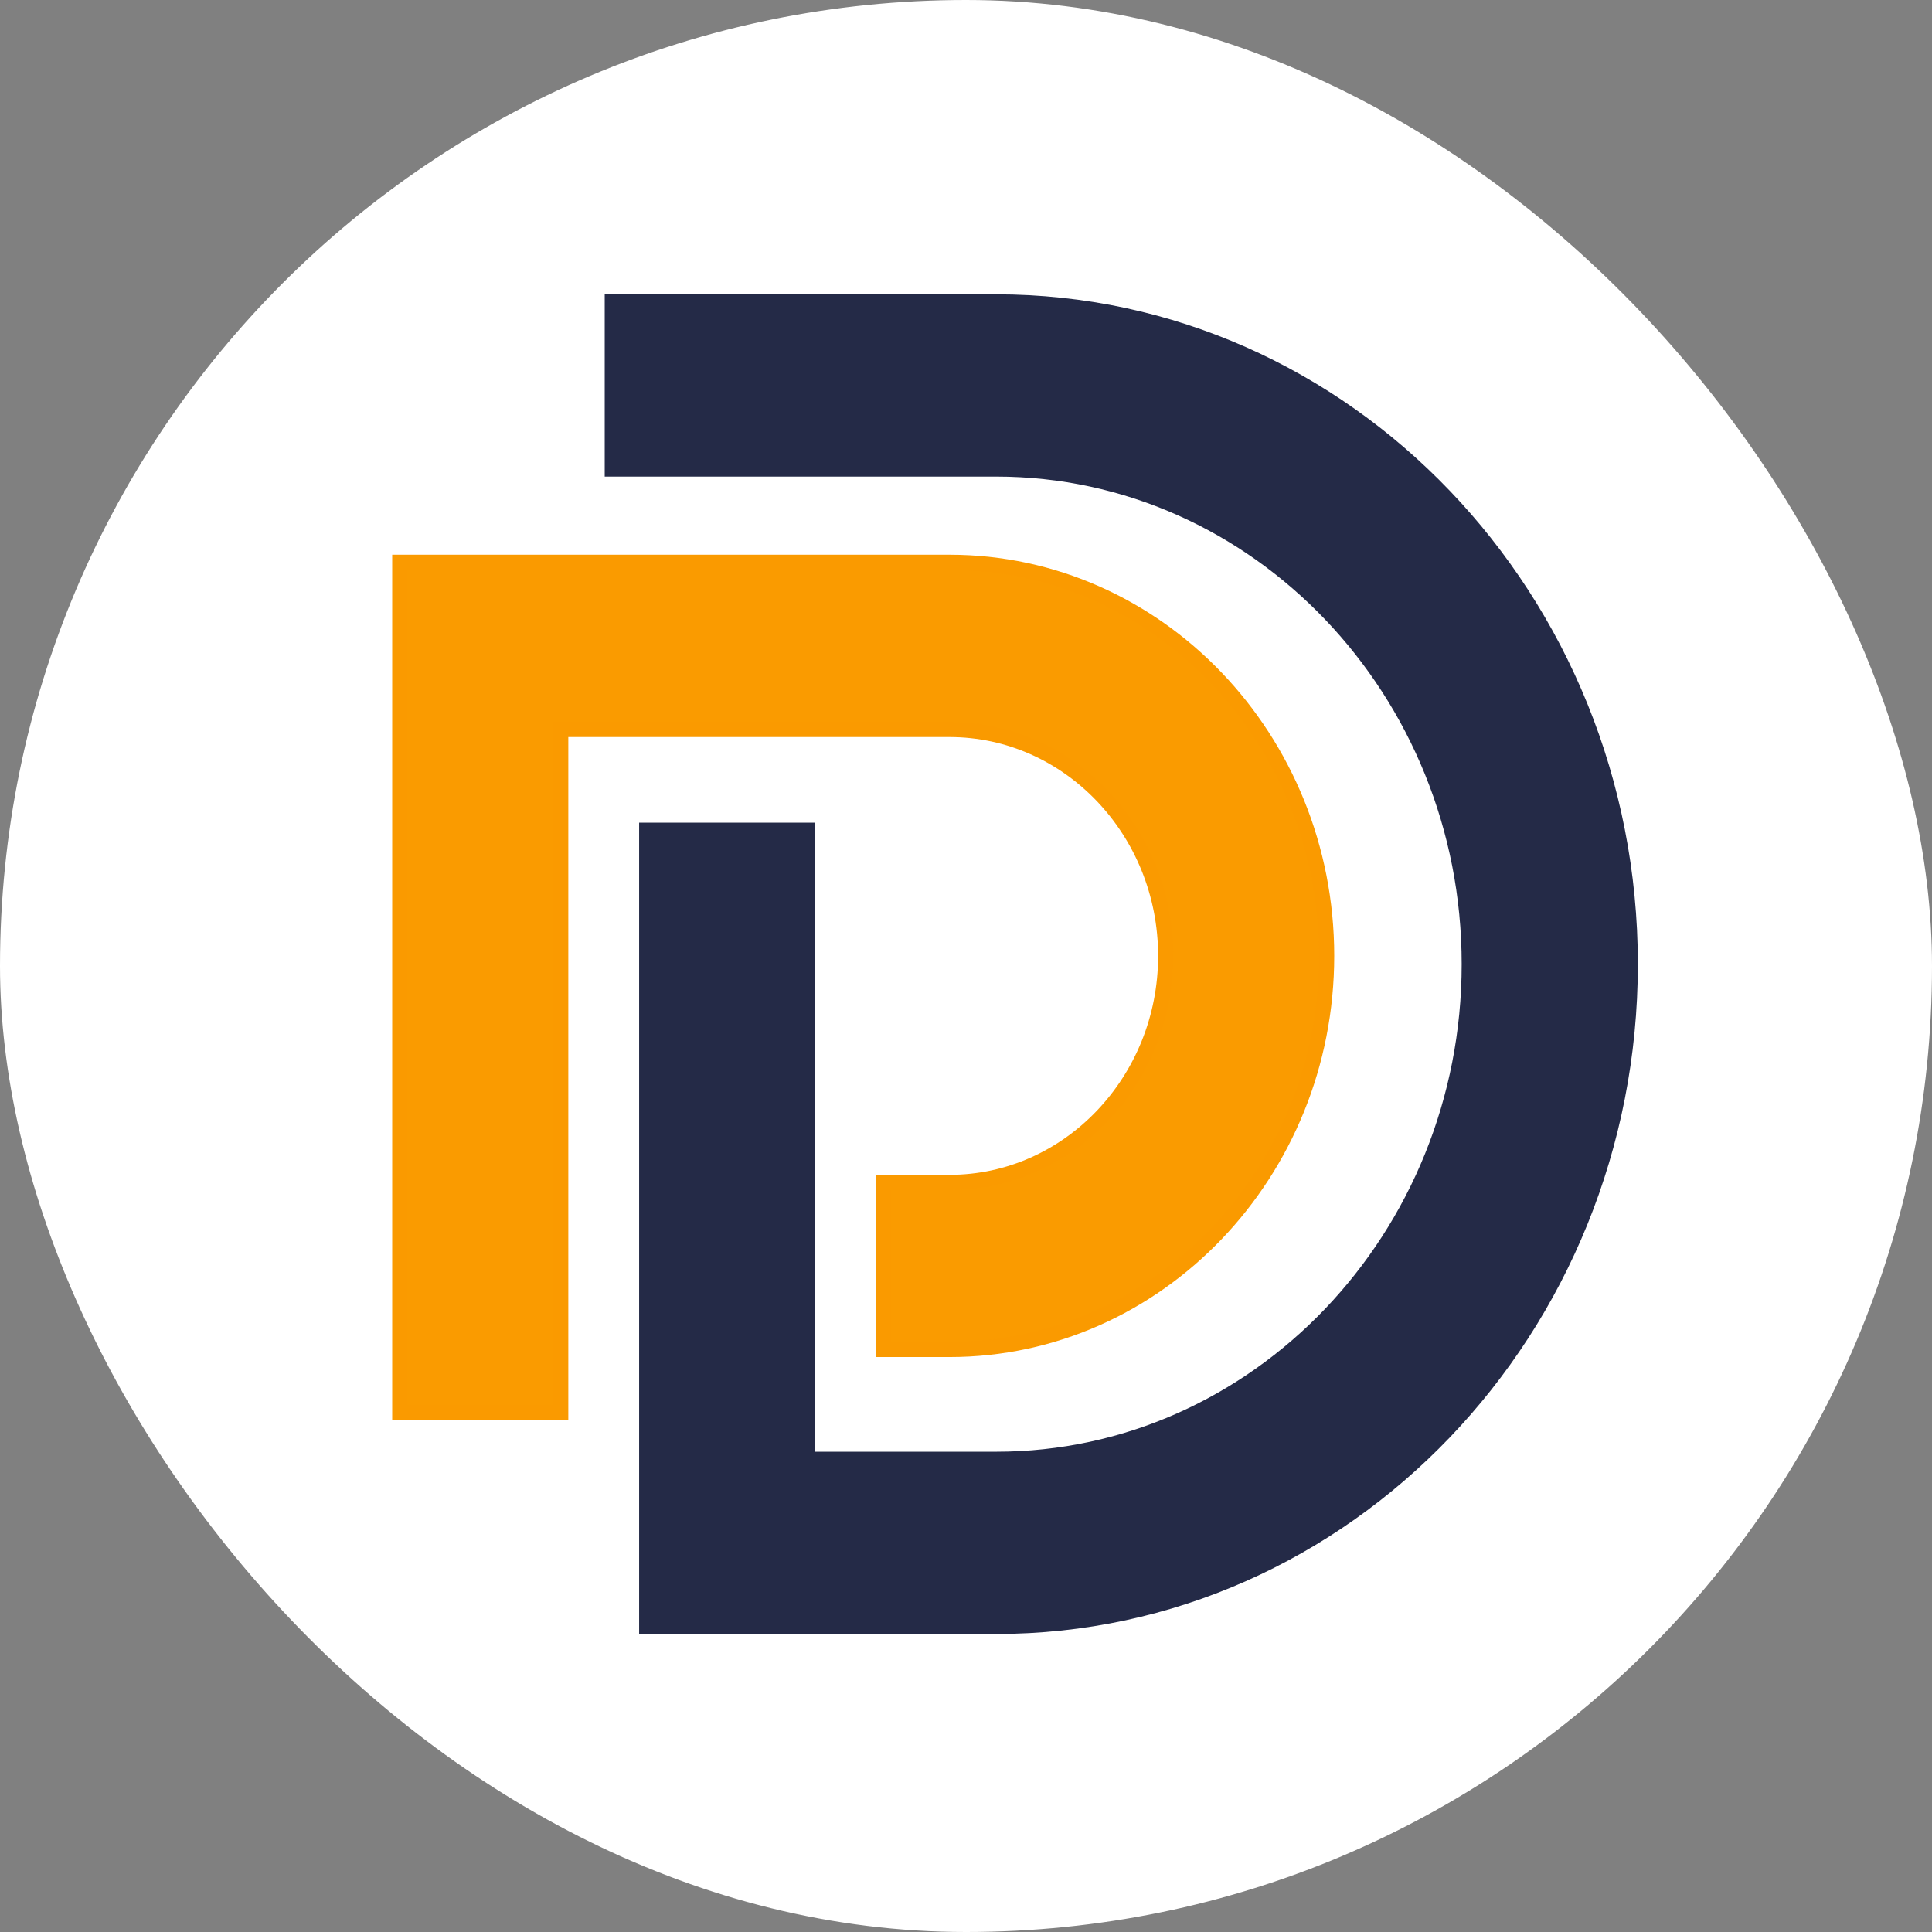
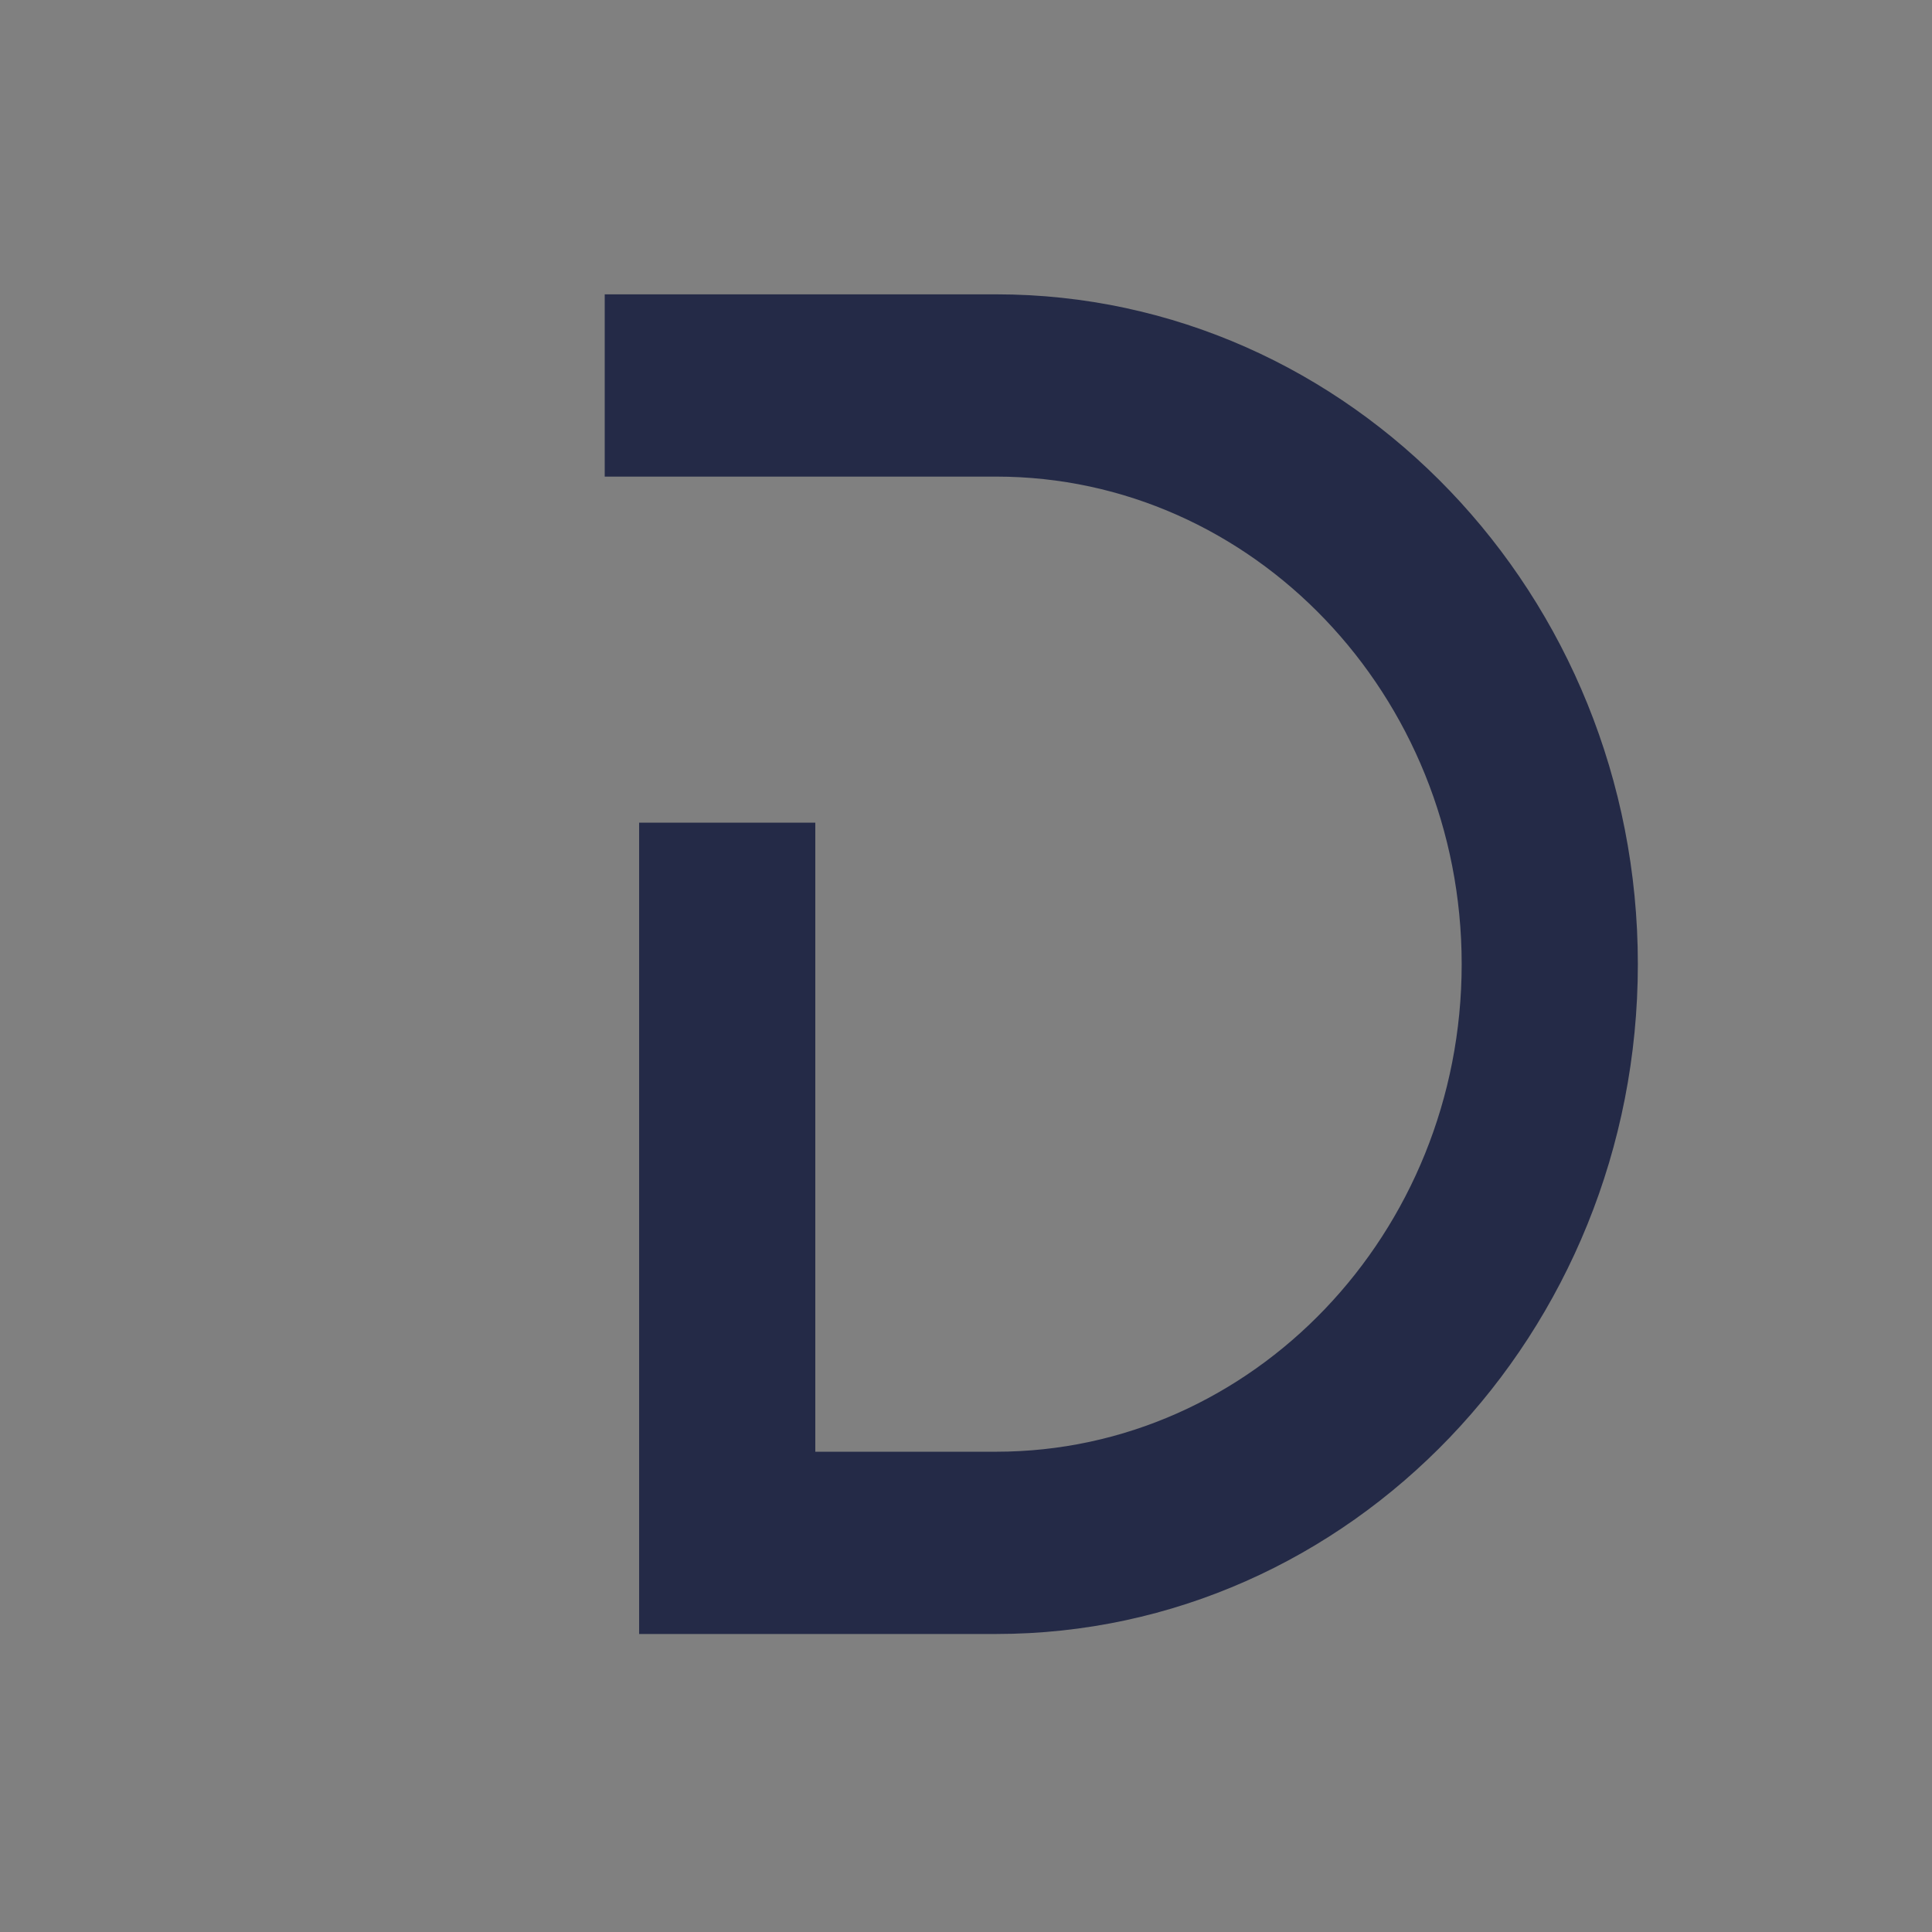
<svg xmlns="http://www.w3.org/2000/svg" width="32" height="32" fill="none">
  <rect width="100%" height="100%" fill="#808080" stroke="none" />
-   <rect width="32" height="32" rx="16" fill="#fff" />
  <g fill-rule="evenodd" stroke-width=".25">
-     <path d="M6.621 23.393V9.313h9.106c3.445 0 6.247 2.925 6.247 6.519s-2.802 6.52-6.247 6.52h-1.094v-2.768h1.094c1.974 0 3.58-1.683 3.58-3.751s-1.606-3.75-3.58-3.75H9.288v11.312H6.621z" fill="#fa9b00" stroke="#fa9a00" />
    <path d="M10.711 26.939V13.751h2.668V24.17h3.12c4.321 0 7.836-3.679 7.836-8.201s-3.515-8.2-7.836-8.2h-6.358V5h6.358c5.795 0 10.504 4.921 10.504 10.969s-4.712 10.97-10.504 10.97h-5.788z" fill="#242a47" stroke="#242a47" />
  </g>
</svg>